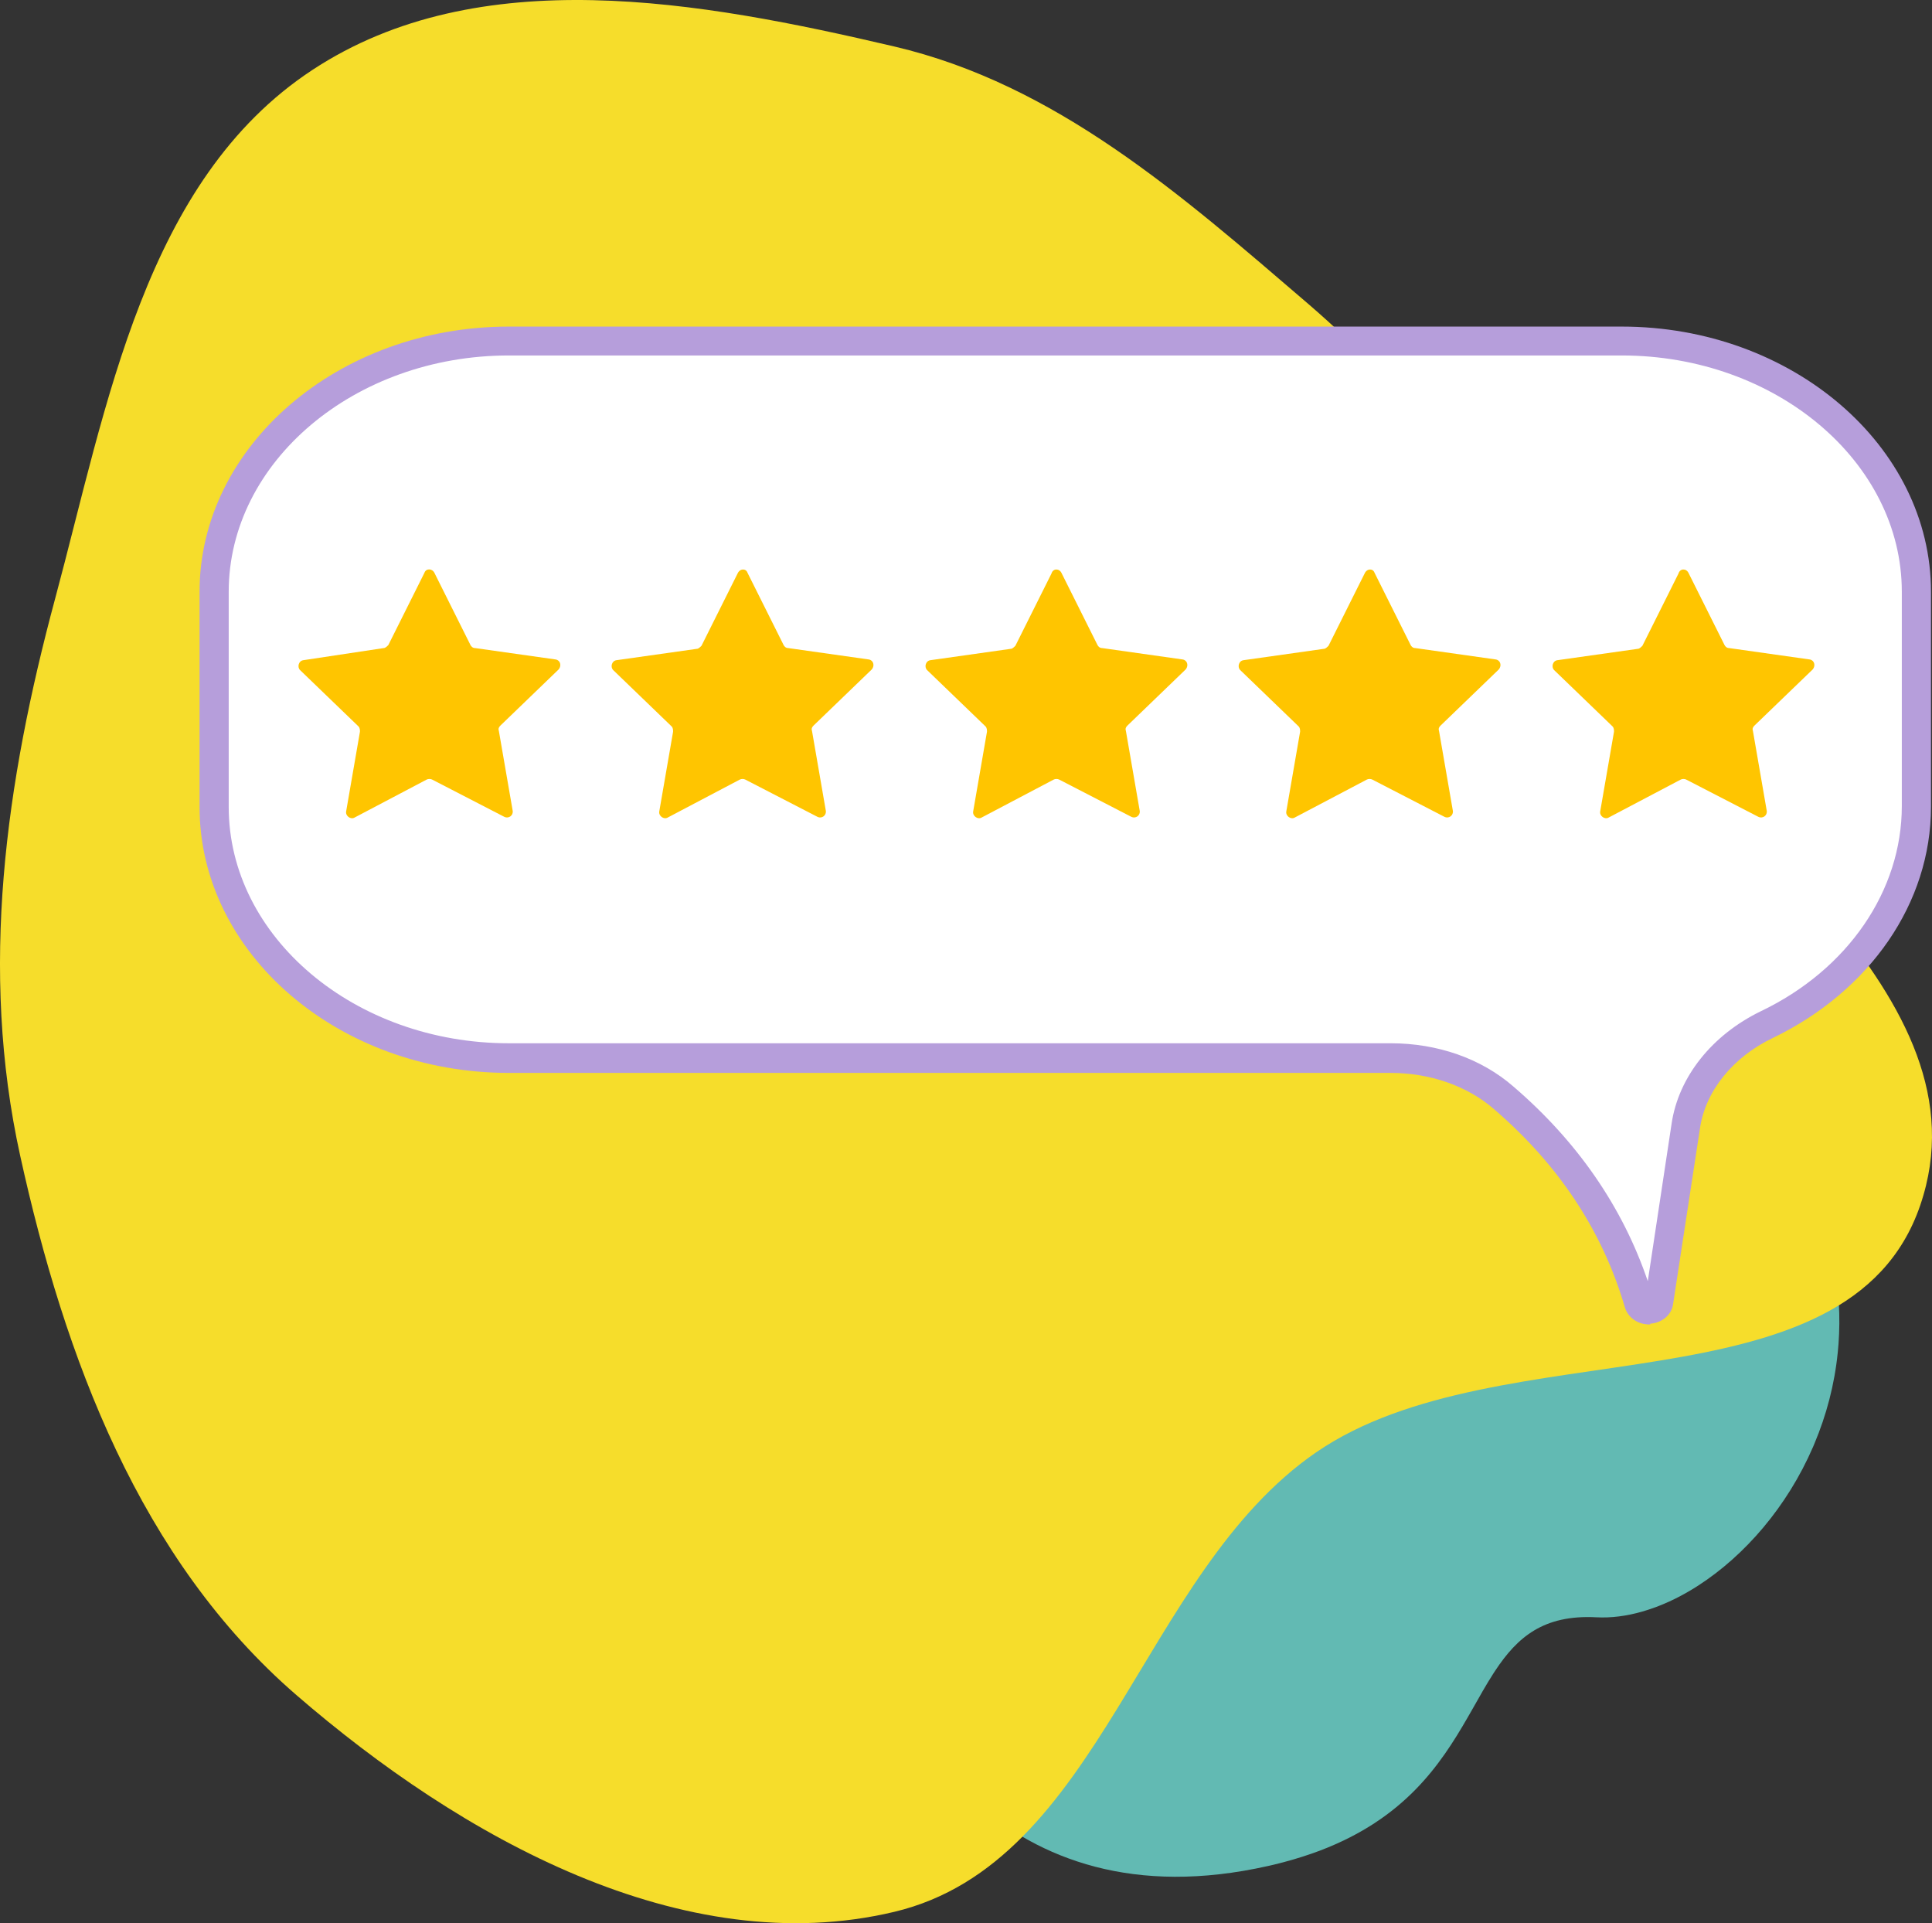
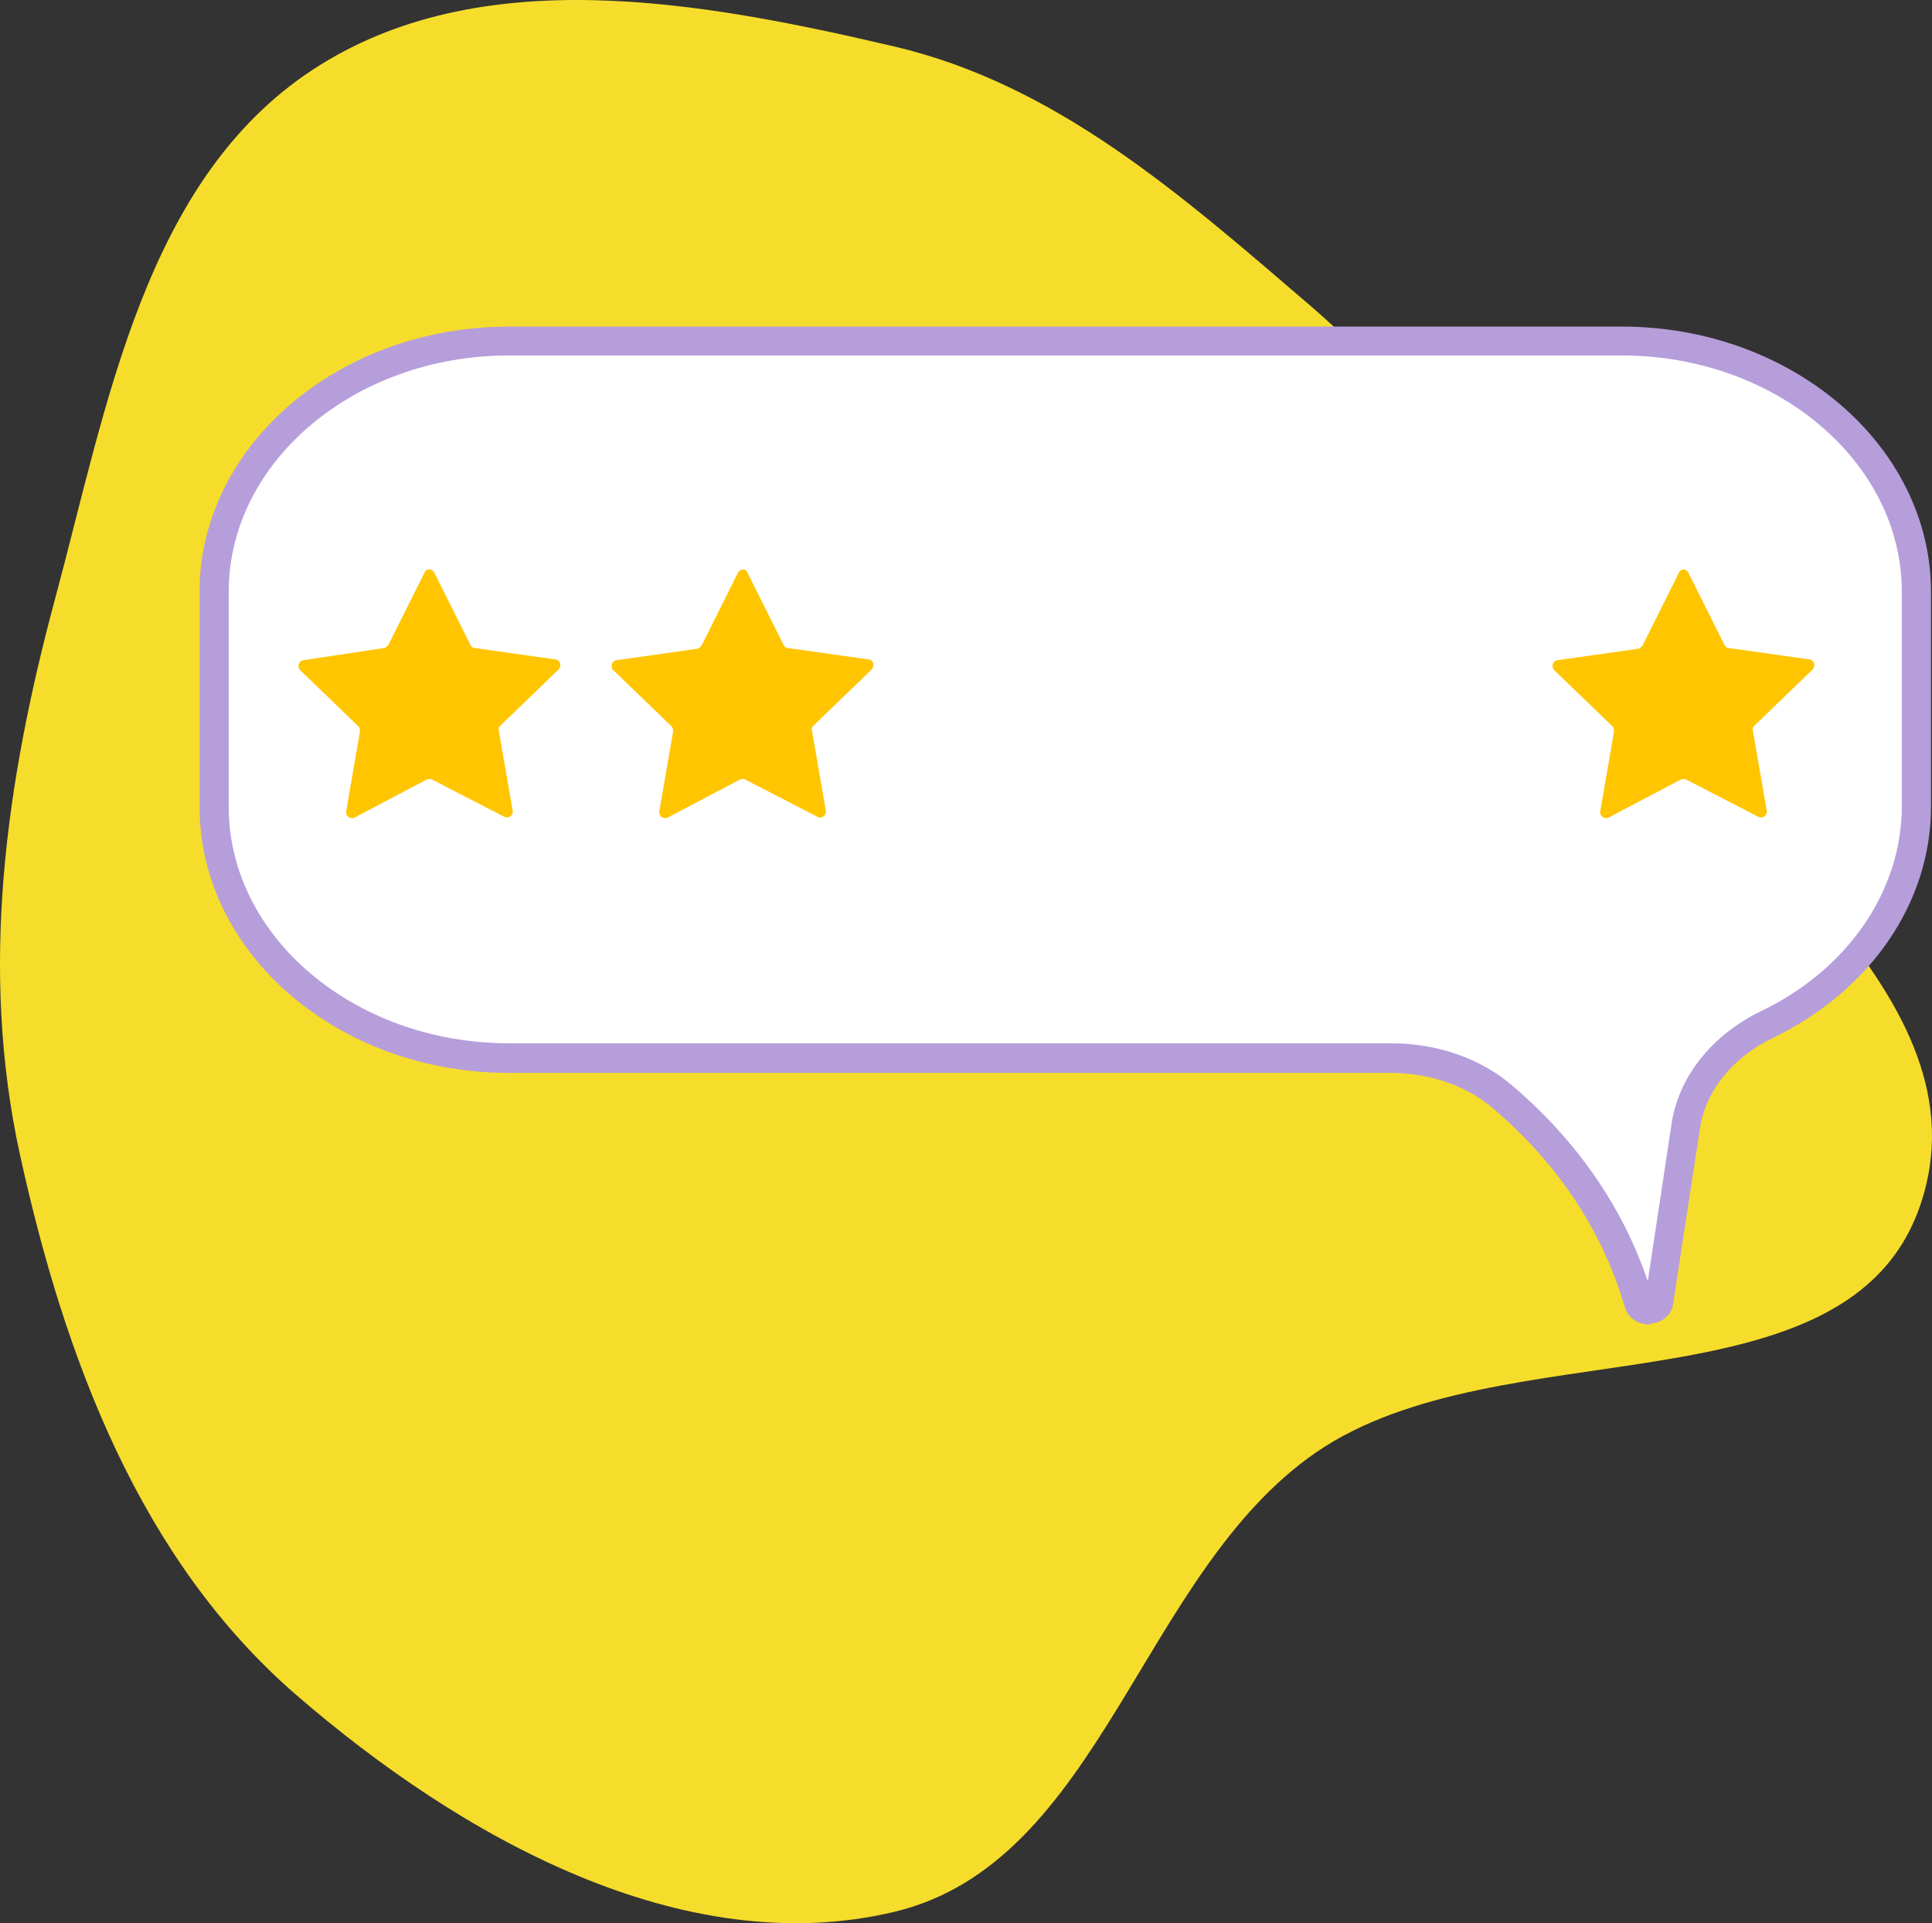
<svg xmlns="http://www.w3.org/2000/svg" width="213" height="212" viewBox="0 0 213 212" fill="none">
  <rect x="0" y="0" width="213" height="212" fill="#333333" stroke="none" />
-   <path d="M74.72 150.688C74.739 150.57 74.757 150.451 74.776 150.333C76.428 139.66 80.644 129.016 80.644 129.016L198.823 129.299C202.051 135.829 203.128 142.231 202.693 148.141C202.67 148.446 202.646 148.752 202.613 149.057C202.258 152.632 201.349 156.019 200.039 159.131C199.989 159.249 199.938 159.372 199.888 159.491C197.021 166.124 192.324 171.486 187.258 174.762C186.96 174.958 186.658 175.144 186.356 175.321C185.587 175.78 184.81 176.184 184.032 176.542C184.014 176.551 183.995 176.56 183.977 176.565C183.213 176.914 182.449 177.209 181.69 177.453C181.48 177.521 181.27 177.585 181.059 177.648C179.326 178.146 177.617 178.365 175.99 178.279C170.151 177.973 167.276 180.493 164.849 184.158C164.781 184.263 164.712 184.368 164.643 184.473C163.854 185.698 163.106 187.037 162.312 188.44C162.143 188.736 161.973 189.036 161.798 189.337C158.765 194.593 154.817 200.485 145.464 204.02C145.162 204.134 144.86 204.242 144.545 204.351C143.282 204.79 141.924 205.188 140.466 205.541C140.352 205.568 140.233 205.595 140.118 205.622C140.018 205.645 139.917 205.667 139.817 205.69C110.182 212.359 98.174 189.366 94.271 178.083C93.971 177.215 93.484 176.626 92.85 176.214C92.749 176.15 92.644 176.086 92.535 176.031C91.266 175.362 89.521 175.257 87.588 175.079C87.296 175.051 86.995 175.023 86.693 174.99C82.477 174.519 77.632 173.249 75.019 164.915C74.525 163.344 74.255 161.574 74.159 159.686C74.142 159.394 74.133 159.097 74.125 158.796C74.072 156.224 74.307 153.46 74.72 150.688Z" fill="#62BAB3" />
  <path fill-rule="evenodd" clip-rule="evenodd" d="M98.587 5.123C116.408 9.295 130.203 21.465 144.098 33.384C156.815 44.292 166.054 57.211 175.474 71.07C189.231 91.309 219.613 109.687 211.707 132.85C203.758 156.141 165.343 146.157 145.083 160.109C125.739 173.43 121.432 205.314 98.587 210.749C75.283 216.293 50.8 202.526 32.677 186.851C15.42 171.924 7.132 149.694 2.226 127.401C-2.294 106.868 0.614 86.291 6.078 65.99C11.833 44.603 15.943 19.88 34.437 7.712C52.768 -4.349 77.227 0.122 98.587 5.123Z" fill="#F6DD2B" />
  <path d="M178.872 37.592H56.183C38.245 37.592 23.691 49.991 23.691 65.239V88.948C23.691 104.195 38.245 116.594 56.183 116.594H153.404C158.057 116.594 162.626 118.186 165.926 121.034C172.357 126.564 177.941 133.936 180.818 143.654C181.157 144.743 182.934 144.66 183.103 143.571L186.064 124.218C186.741 119.526 190.126 115.421 194.949 113.075C204.764 108.3 211.448 99.336 211.448 89.031V65.239C211.364 49.991 196.81 37.592 178.872 37.592Z" fill="white" />
  <path d="M181.835 146C180.565 146 179.465 145.246 179.127 144.073C176.673 135.695 171.85 128.407 164.743 122.291C161.781 119.694 157.635 118.27 153.32 118.27H56.099C37.315 118.27 22 105.117 22 88.947V65.238C22 49.153 37.315 36 56.099 36H178.788C197.573 36 212.888 49.153 212.888 65.238V88.947C212.888 99.503 206.203 109.222 195.457 114.416C191.057 116.51 188.011 120.28 187.419 124.385L184.458 143.738C184.288 144.995 183.188 145.832 181.919 145.916C182.004 146 181.919 146 181.835 146ZM56.099 39.184C39.092 39.184 25.215 50.912 25.215 65.238V88.947C25.215 103.273 39.092 115.002 56.099 115.002H153.32C158.481 115.002 163.304 116.678 166.858 119.778C173.881 125.81 178.873 133.014 181.665 141.225L184.288 123.883C185.05 118.688 188.773 114.081 194.103 111.484C203.749 106.876 209.672 98.163 209.672 88.864V65.238C209.672 50.912 195.796 39.184 178.788 39.184H56.099Z" fill="#B69EDB" />
  <path d="M47.892 63.144L51.868 71.103C51.953 71.27 52.122 71.438 52.376 71.438L61.261 72.695C61.768 72.778 61.937 73.365 61.599 73.784L55.168 79.983C54.999 80.151 54.914 80.319 54.999 80.57L56.522 89.367C56.607 89.869 56.099 90.288 55.591 90.037L47.638 85.932C47.468 85.848 47.215 85.848 47.045 85.932L39.092 90.121C38.669 90.372 38.077 89.953 38.161 89.45L39.684 80.654C39.684 80.486 39.684 80.235 39.515 80.067L33.084 73.868C32.746 73.532 32.915 72.862 33.423 72.778L42.307 71.438C42.476 71.438 42.646 71.27 42.815 71.103L46.792 63.144C46.961 62.641 47.638 62.641 47.892 63.144Z" fill="#FFC500" />
  <path d="M82.414 63.144L86.391 71.103C86.475 71.27 86.645 71.438 86.899 71.438L95.783 72.695C96.291 72.778 96.46 73.365 96.121 73.784L89.691 79.983C89.522 80.151 89.437 80.319 89.522 80.57L91.045 89.367C91.129 89.869 90.622 90.288 90.114 90.037L82.16 85.932C81.991 85.848 81.737 85.848 81.568 85.932L73.614 90.121C73.191 90.372 72.599 89.953 72.683 89.45L74.207 80.654C74.207 80.486 74.207 80.235 74.037 80.067L67.607 73.868C67.268 73.532 67.438 72.862 67.945 72.778L76.83 71.522C76.999 71.522 77.168 71.354 77.337 71.187L81.314 63.228C81.568 62.641 82.245 62.641 82.414 63.144Z" fill="#FFC500" />
-   <path d="M117.021 63.144L120.997 71.103C121.082 71.27 121.251 71.438 121.505 71.438L130.389 72.695C130.897 72.778 131.066 73.365 130.728 73.784L124.297 79.983C124.128 80.151 124.043 80.319 124.128 80.57L125.651 89.367C125.736 89.869 125.228 90.288 124.72 90.037L116.767 85.932C116.597 85.848 116.344 85.848 116.174 85.932L108.221 90.121C107.798 90.372 107.205 89.953 107.29 89.45L108.813 80.654C108.813 80.486 108.813 80.235 108.644 80.067L102.213 73.868C101.875 73.532 102.044 72.862 102.552 72.778L111.436 71.522C111.605 71.522 111.774 71.354 111.944 71.187L115.921 63.228C116.09 62.641 116.767 62.641 117.021 63.144Z" fill="#FFC500" />
-   <path d="M151.543 63.144L155.52 71.103C155.604 71.27 155.774 71.438 156.027 71.438L164.912 72.695C165.42 72.778 165.589 73.365 165.25 73.784L158.82 79.983C158.65 80.151 158.566 80.319 158.65 80.57L160.174 89.367C160.258 89.869 159.75 90.288 159.243 90.037L151.289 85.932C151.12 85.848 150.866 85.848 150.697 85.932L142.743 90.121C142.32 90.372 141.728 89.953 141.812 89.45L143.335 80.654C143.335 80.486 143.335 80.235 143.166 80.067L136.736 73.868C136.397 73.532 136.566 72.862 137.074 72.778L145.958 71.522C146.128 71.522 146.297 71.354 146.466 71.187L150.443 63.228C150.697 62.641 151.374 62.641 151.543 63.144Z" fill="#FFC500" />
  <path d="M186.149 63.144L190.126 71.103C190.211 71.27 190.38 71.438 190.634 71.438L199.518 72.695C200.026 72.778 200.195 73.365 199.857 73.784L193.426 79.983C193.257 80.151 193.172 80.319 193.257 80.57L194.78 89.367C194.865 89.869 194.357 90.288 193.849 90.037L185.896 85.932C185.726 85.848 185.473 85.848 185.303 85.932L177.35 90.121C176.927 90.372 176.334 89.953 176.419 89.45L177.942 80.654C177.942 80.486 177.942 80.235 177.773 80.067L171.342 73.868C171.004 73.532 171.173 72.862 171.681 72.778L180.565 71.522C180.734 71.522 180.903 71.354 181.073 71.187L185.049 63.228C185.219 62.641 185.896 62.641 186.149 63.144Z" fill="#FFC500" />
</svg>